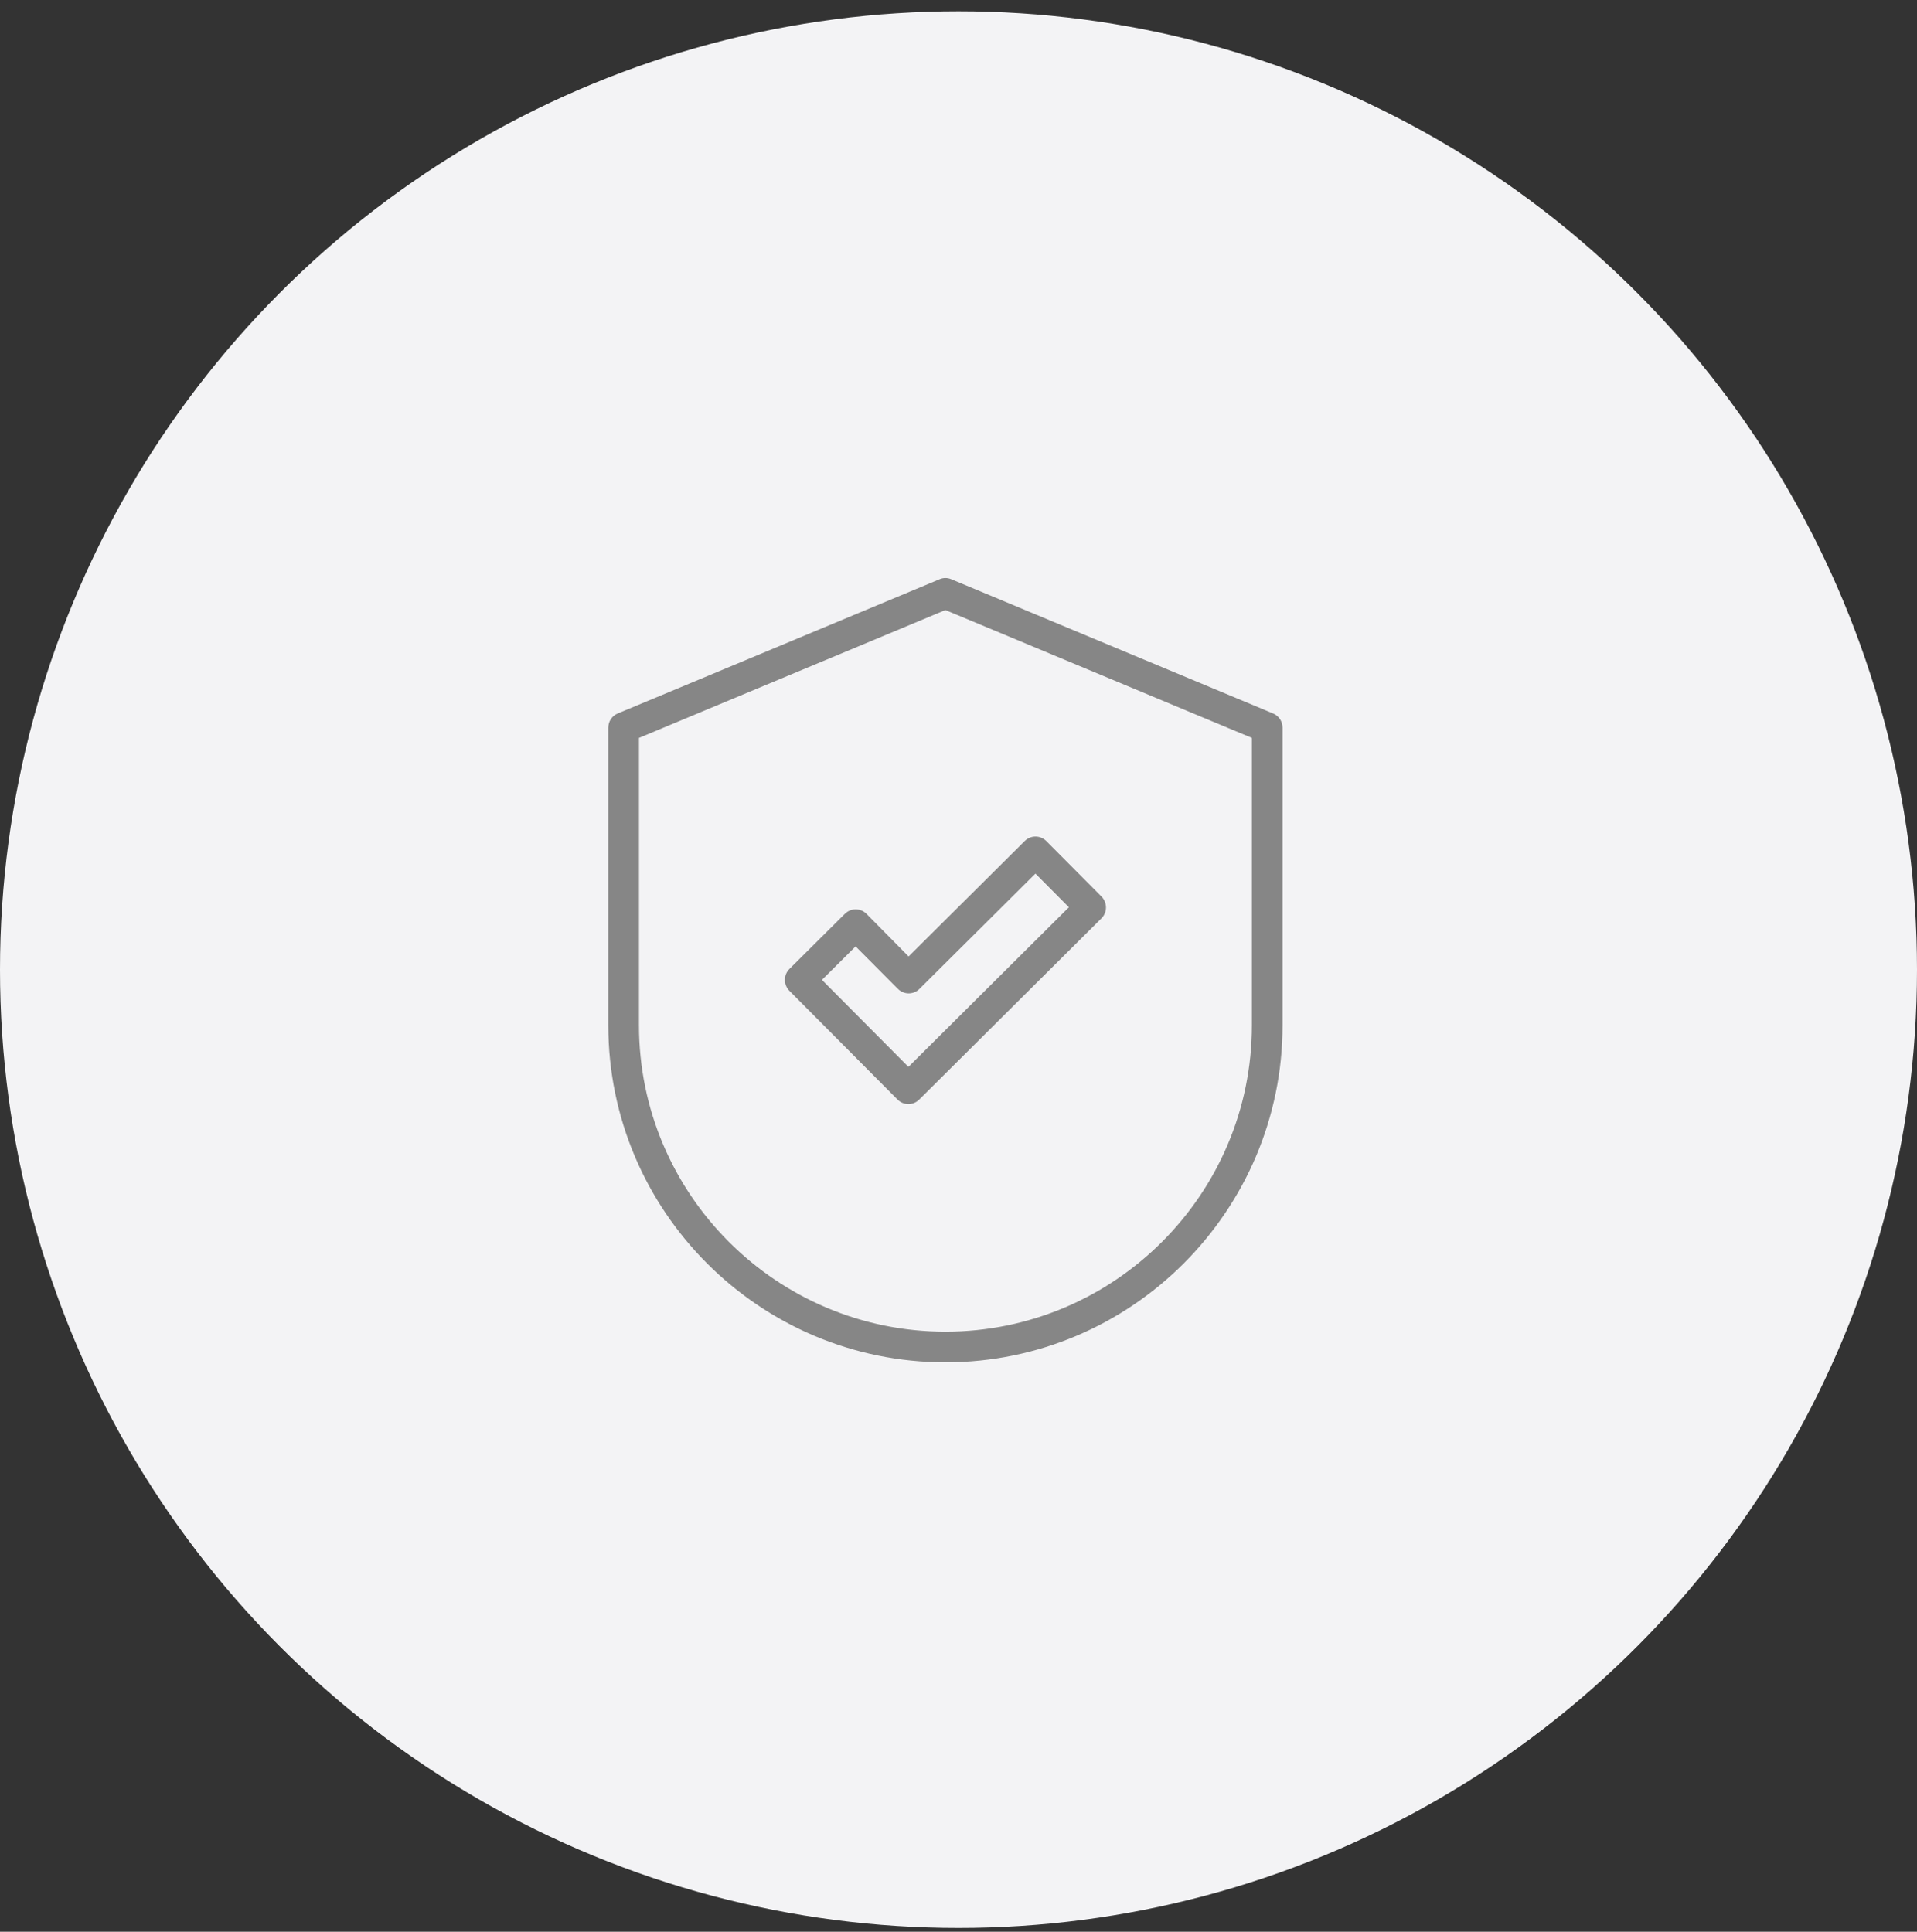
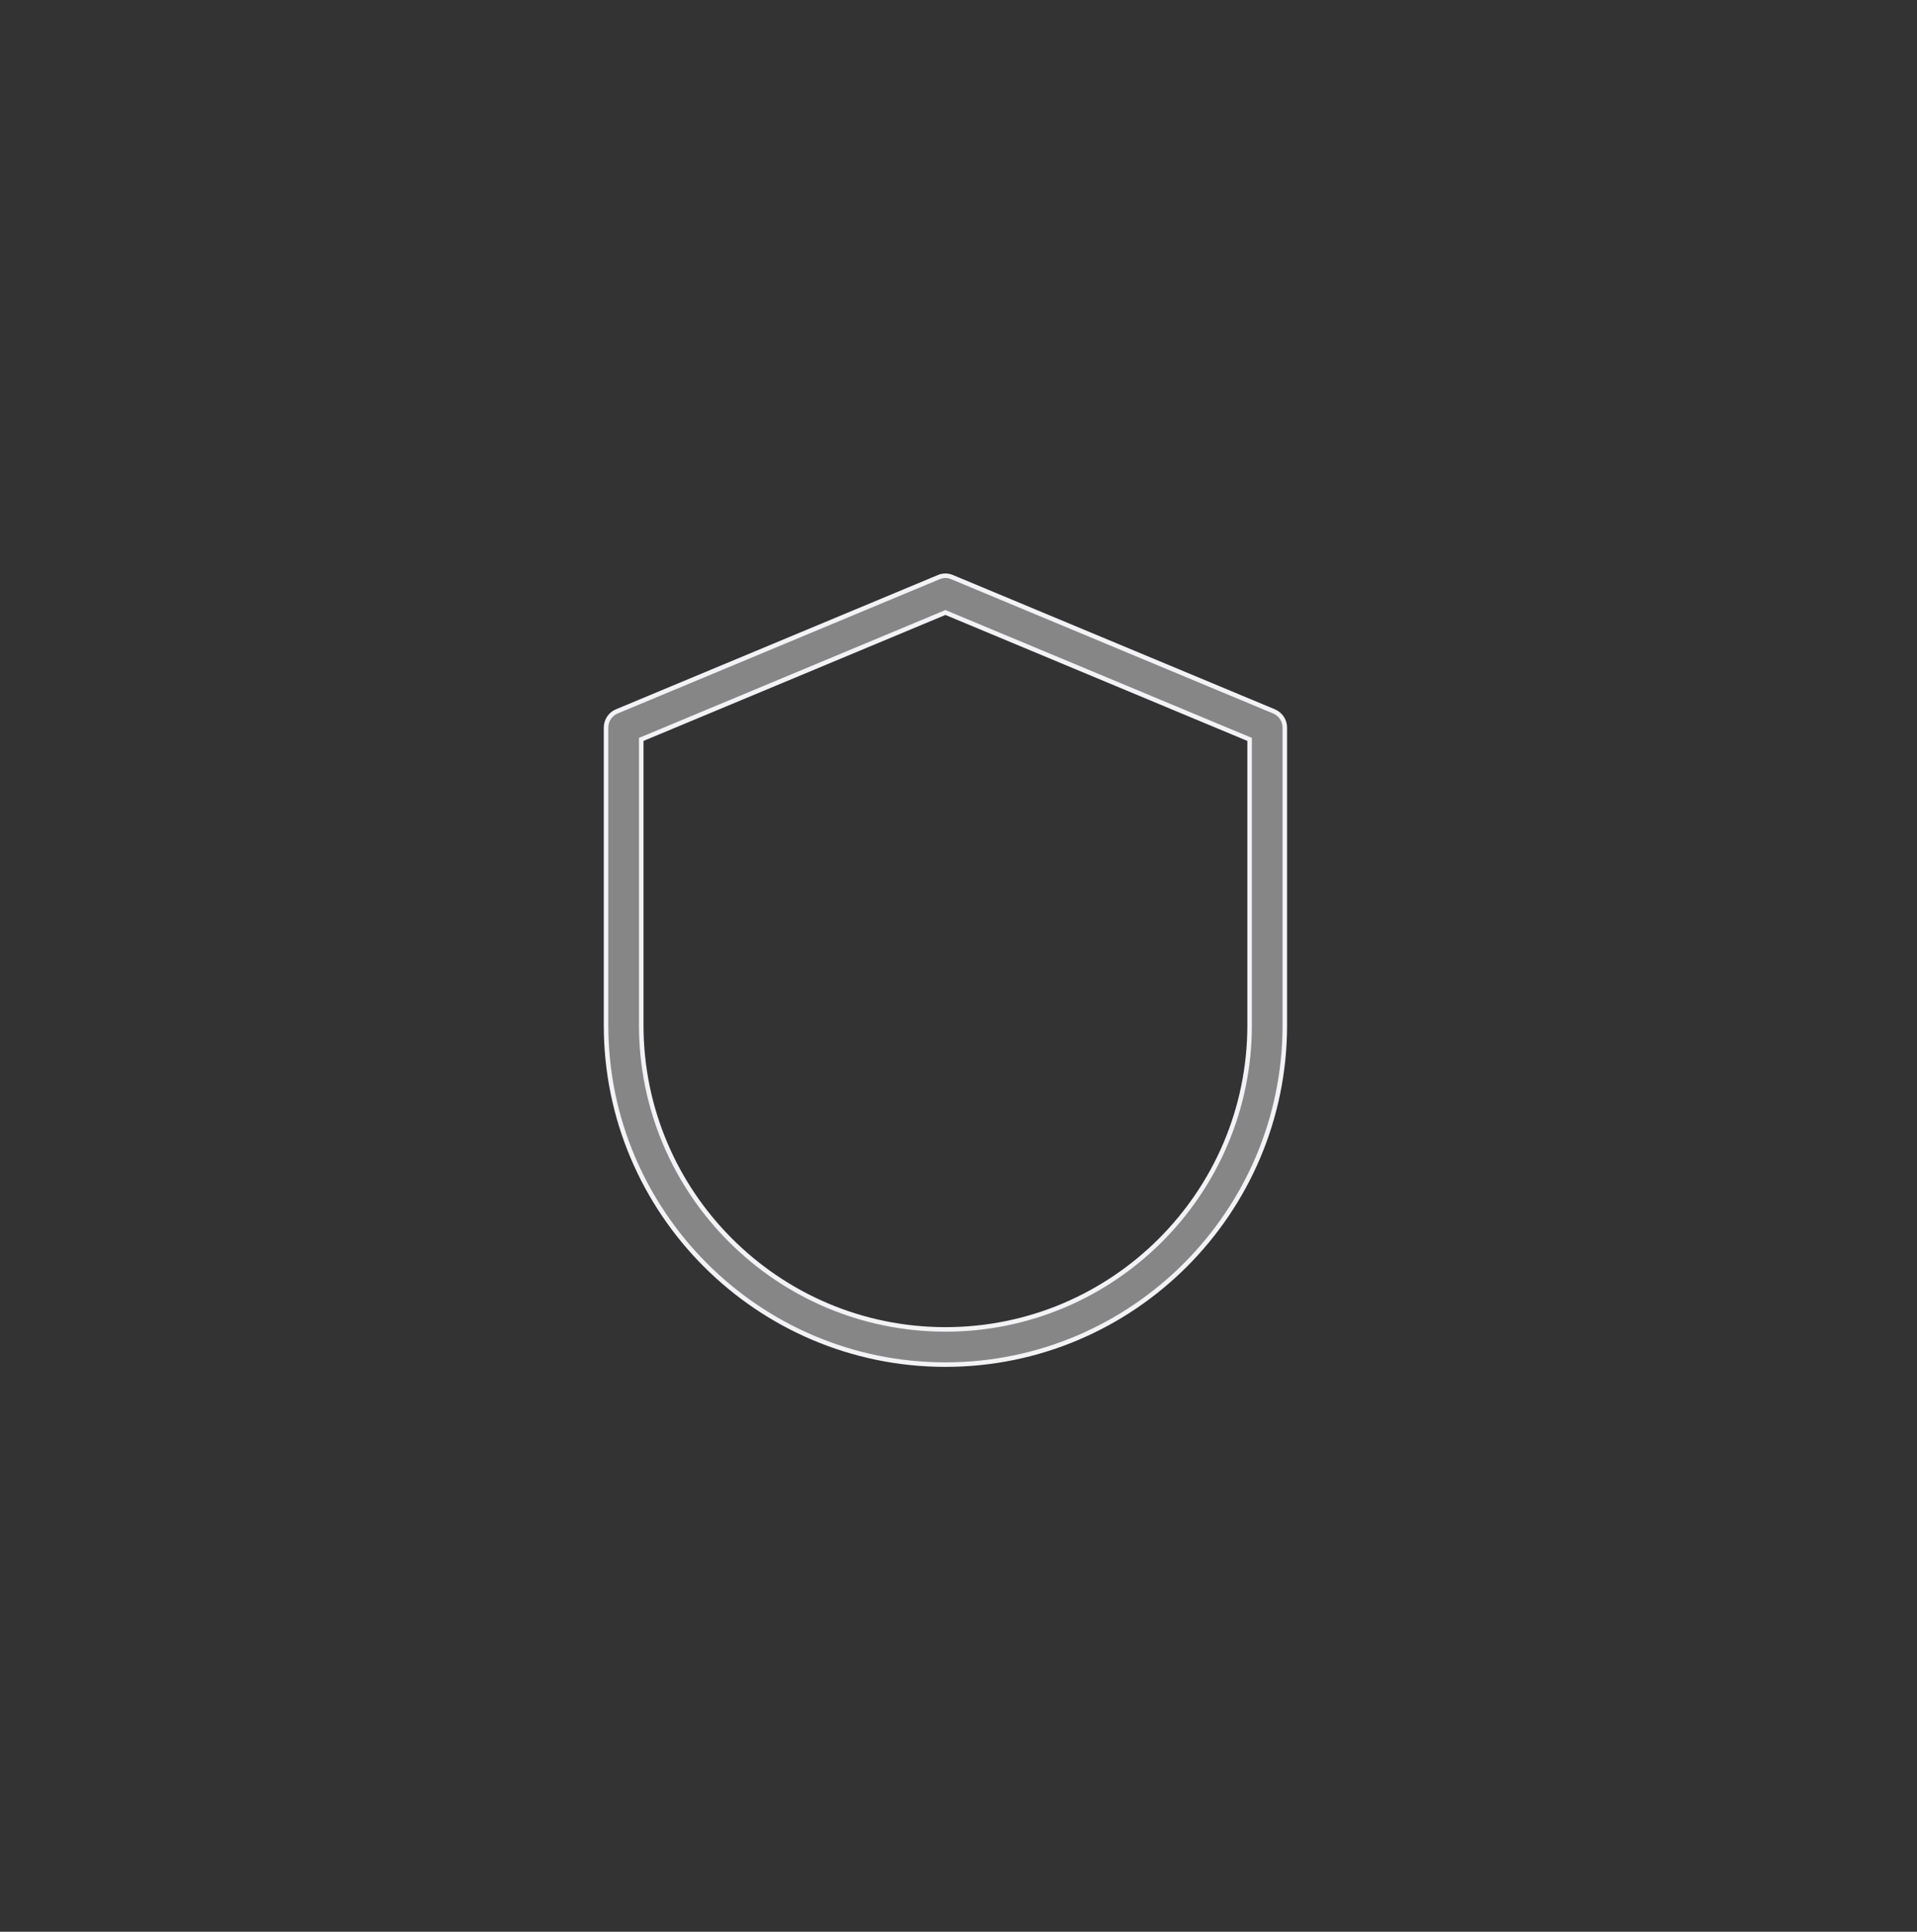
<svg xmlns="http://www.w3.org/2000/svg" width="127" height="128" viewBox="0 0 127 128" fill="none">
  <rect x="0" y="0" width="127" height="128" fill="#333333" stroke="none" />
-   <circle cx="63.5" cy="64.249" r="63.5" fill="#F3F3F5" />
-   <path d="M55.864 60.447L55.865 60.447C56.084 60.228 56.38 60.104 56.683 60.104C56.997 60.104 57.292 60.228 57.511 60.447C57.511 60.447 57.511 60.447 57.511 60.447L60.089 63.057L60.194 63.164L60.301 63.058L67.778 55.624L67.778 55.624C68.235 55.167 68.967 55.167 69.424 55.624C69.424 55.624 69.424 55.624 69.424 55.624L73.076 59.297L73.077 59.298C73.295 59.516 73.419 59.822 73.419 60.126C73.419 60.441 73.296 60.736 73.077 60.955C73.077 60.955 73.077 60.955 73.077 60.955L61.003 72.964L61.002 72.965C60.783 73.184 60.488 73.307 60.185 73.307C59.87 73.307 59.575 73.184 59.356 72.965C59.356 72.965 59.356 72.965 59.356 72.965L52.191 65.757L52.191 65.757C51.972 65.538 51.848 65.232 51.848 64.928C51.848 64.614 51.972 64.319 52.191 64.1C52.191 64.1 52.191 64.1 52.191 64.1L55.864 60.447ZM68.702 58.205L68.596 58.099L68.49 58.204L61.024 65.627L61.024 65.628C60.567 66.085 59.835 66.085 59.378 65.628L59.377 65.628L56.789 63.028L56.683 62.922L56.577 63.028L54.772 64.822L54.666 64.927L54.772 65.034L60.078 70.373L60.184 70.479L60.29 70.373L70.495 60.222L70.602 60.116L70.496 60.01L68.702 58.205Z" fill="#868686" stroke="#F3F3F5" stroke-width="0.3" />
  <path d="M63.079 38.242L63.079 38.242L63.081 38.243L84.404 47.138C84.404 47.138 84.404 47.138 84.404 47.138C84.832 47.319 85.118 47.737 85.118 48.213V67.936C85.118 80.325 75.033 90.42 62.634 90.42C50.234 90.42 40.15 80.335 40.15 67.936V48.213C40.15 47.746 40.427 47.318 40.863 47.138L40.863 47.138L62.187 38.243L62.187 38.243L62.188 38.242C62.473 38.119 62.795 38.119 63.079 38.242ZM42.574 48.956L42.482 48.994V49.094V67.936C42.482 79.04 51.519 88.088 62.634 88.088C73.749 88.088 82.786 79.051 82.786 67.936V49.094V48.994L82.694 48.956L62.692 40.609L62.634 40.585L62.576 40.609L42.574 48.956Z" fill="#868686" stroke="#F3F3F5" stroke-width="0.3" />
</svg>